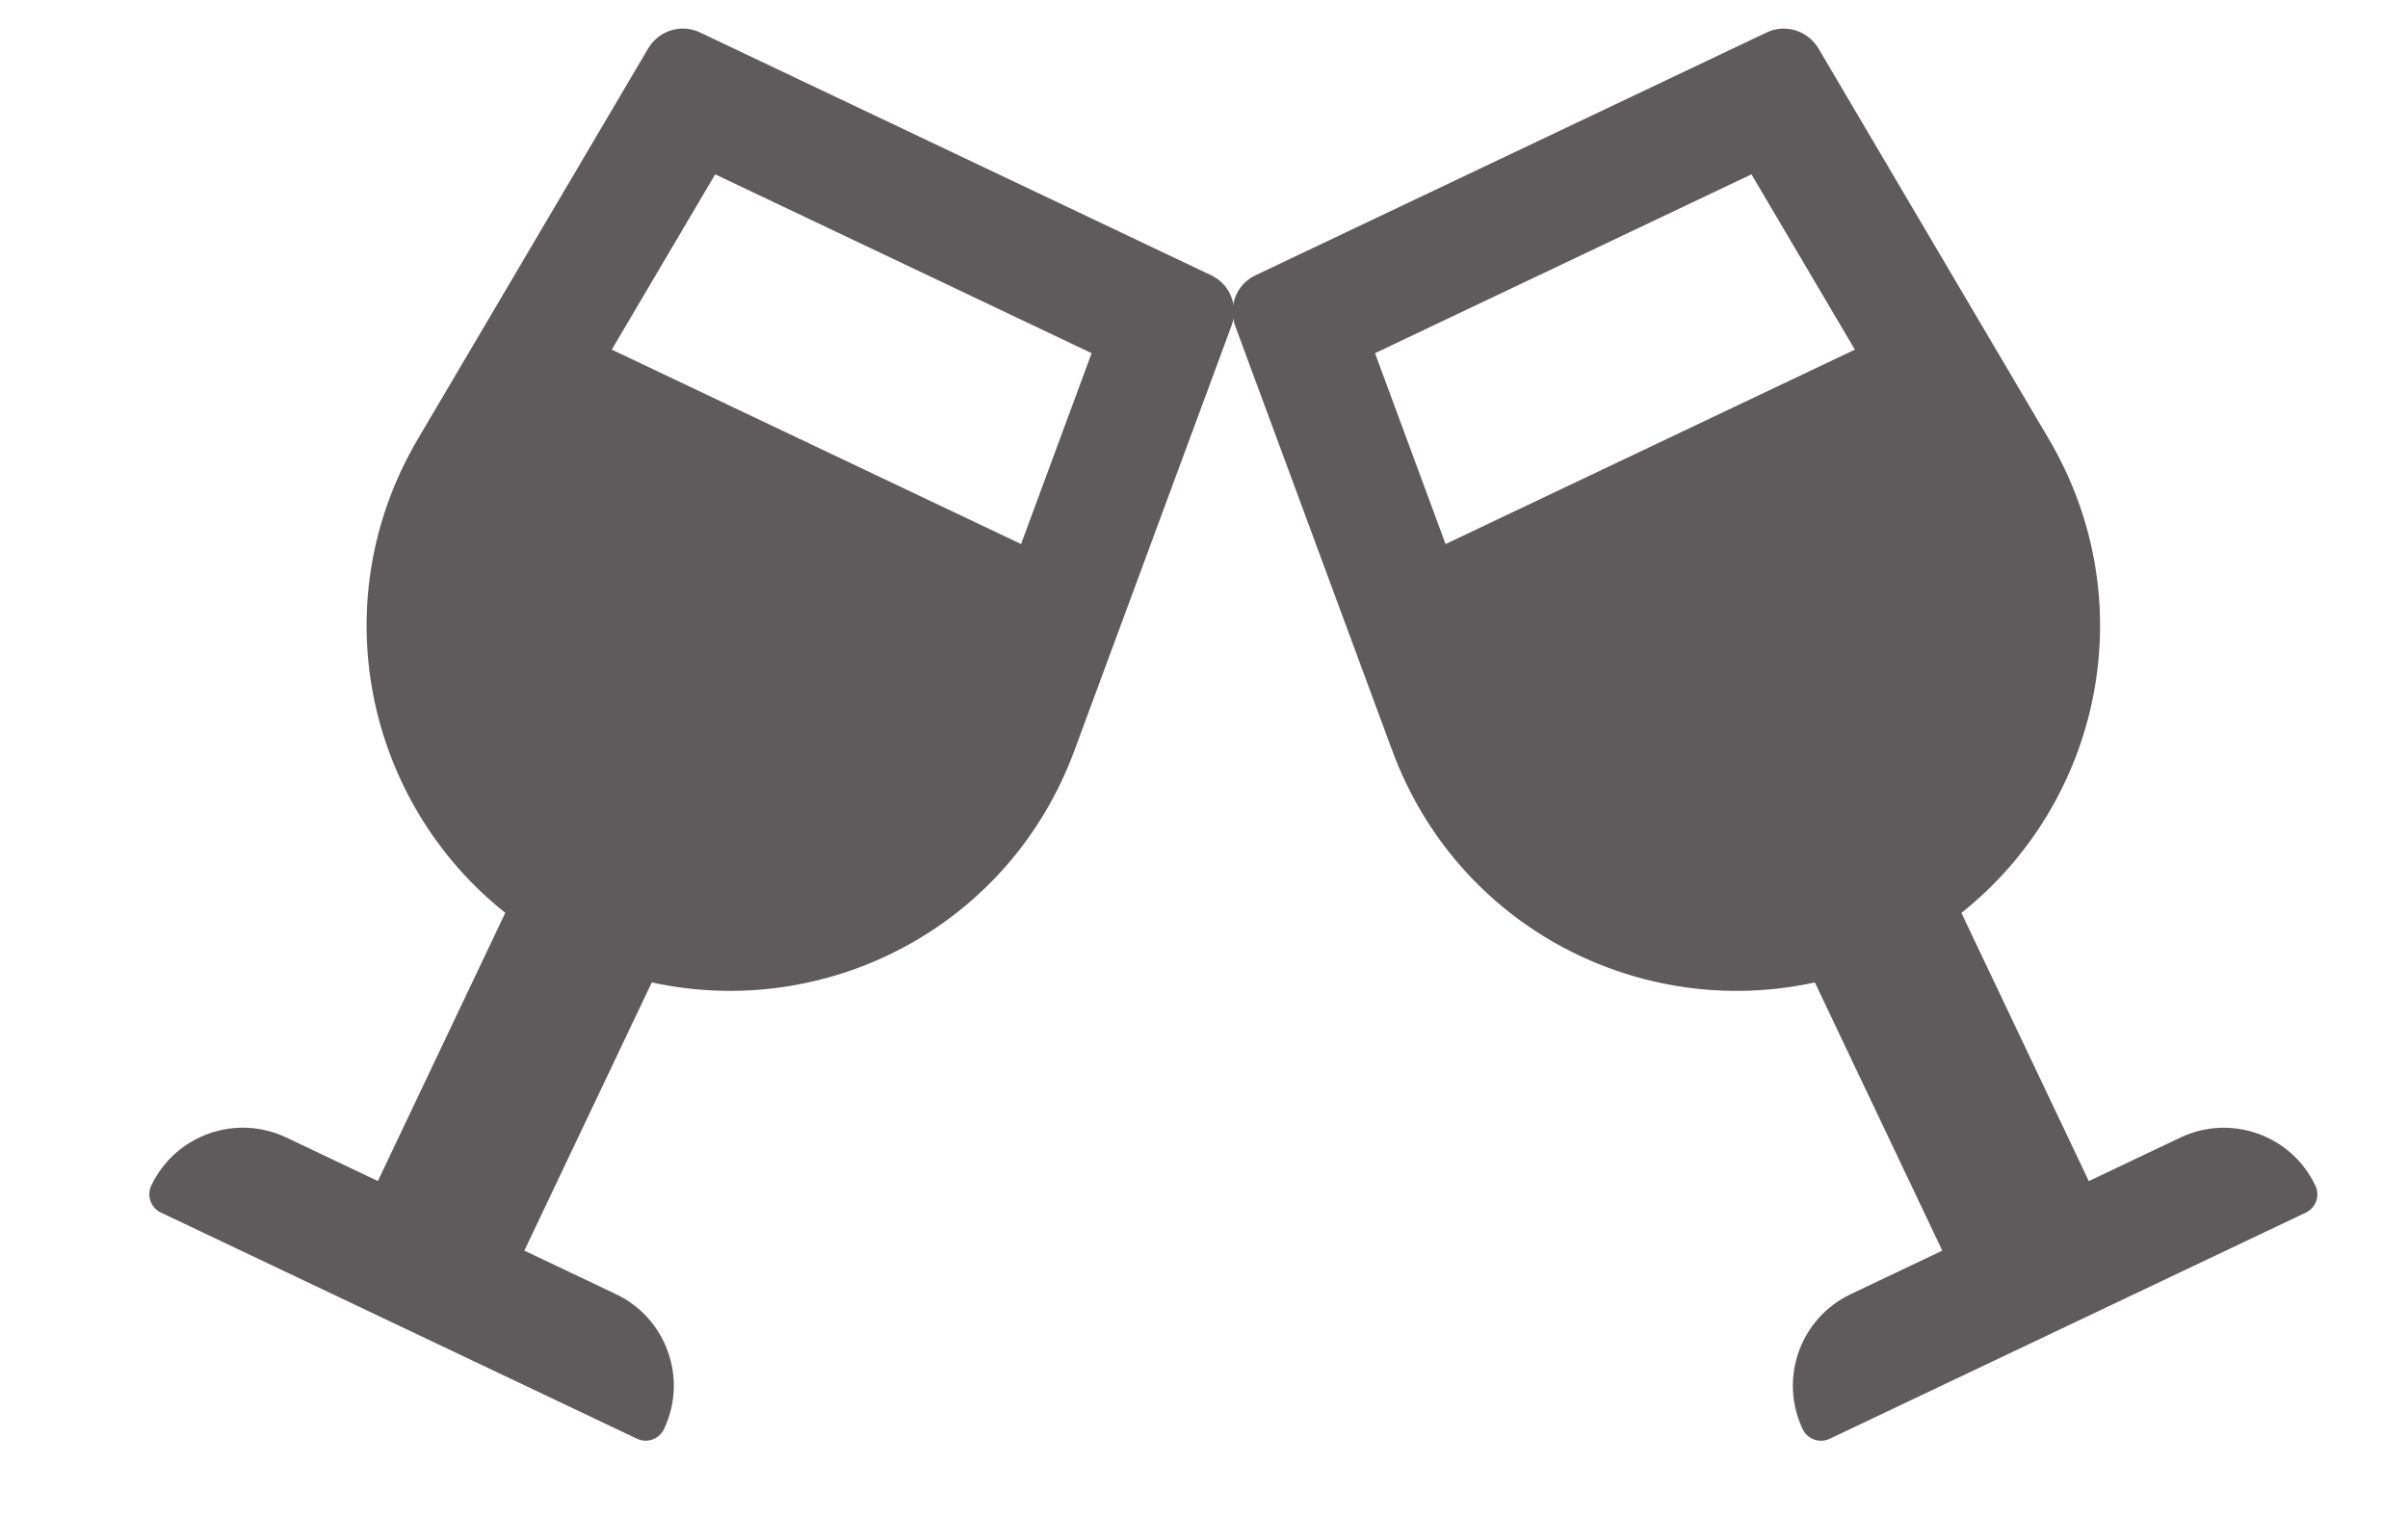
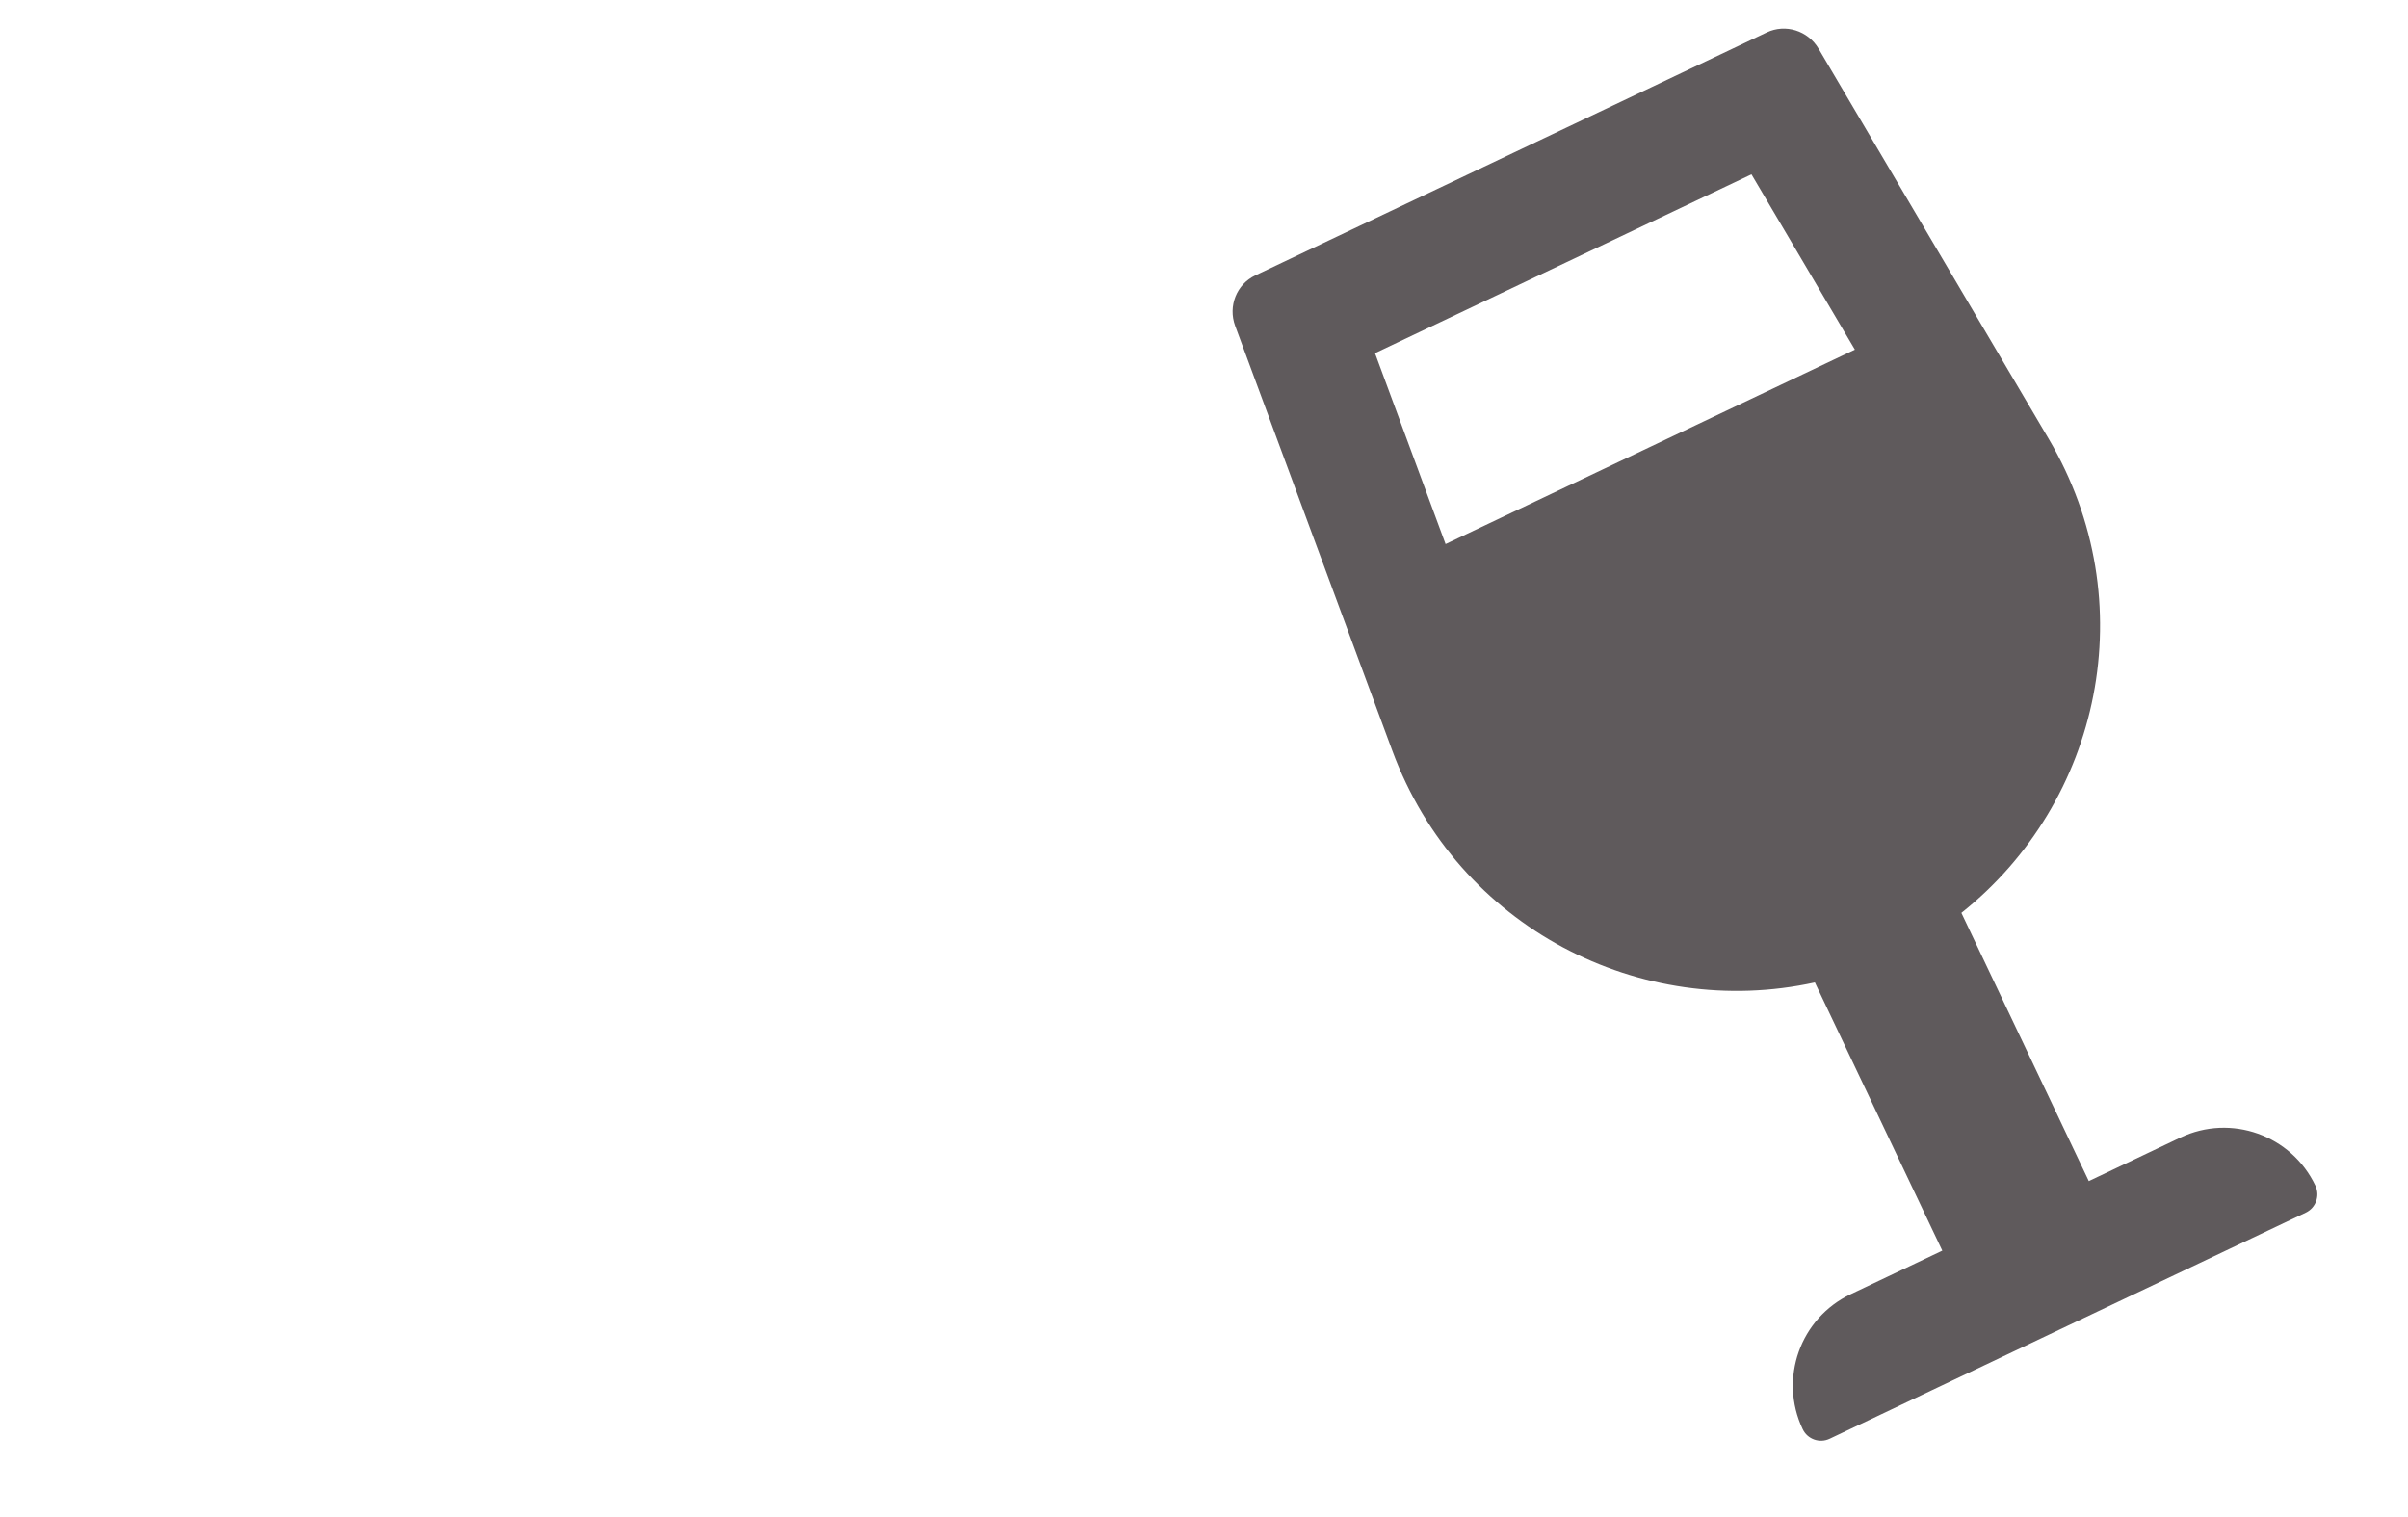
<svg xmlns="http://www.w3.org/2000/svg" version="1.1" id="Layer_1" x="0px" y="0px" width="84.175px" height="53.025px" viewBox="0 -26.825 84.175 53.025" enable-background="new 0 -26.825 84.175 53.025" xml:space="preserve">
-   <path fill="#5F5A5C" d="M21.529,18.414l-3.2-1.521l4.455-9.376c6.082,1.331,12.482-1.906,14.771-8.1l5.494-14.855  c0.253-0.688-0.052-1.451-0.704-1.761l-17.881-8.494c-0.651-0.31-1.437-0.064-1.809,0.567l-8.046,13.644  c-3.354,5.688-1.82,12.694,3.054,16.567l-4.454,9.376l-3.2-1.521c-1.767-0.84-3.881-0.088-4.72,1.68  c-0.168,0.354-0.017,0.776,0.336,0.943l16.642,7.906c0.354,0.168,0.775,0.018,0.944-0.336C24.05,21.367,23.298,19.254,21.529,18.414  z M25-20.731l13.16,6.252l-2.467,6.673l-14.308-6.797L25-20.731z" />
  <path fill="#5F5A5C" d="M63.016,23.135c0.168,0.354,0.59,0.504,0.943,0.336l16.643-7.906c0.353-0.167,0.504-0.59,0.336-0.943  c-0.84-1.768-2.953-2.52-4.721-1.68l-3.2,1.521l-4.454-9.376c4.874-3.873,6.408-10.879,3.054-16.567L63.57-25.125  c-0.372-0.631-1.157-0.876-1.809-0.567l-17.881,8.494c-0.652,0.31-0.957,1.073-0.704,1.761l5.494,14.854  c2.289,6.194,8.689,9.432,14.771,8.101l4.455,9.376l-3.2,1.521C62.928,19.254,62.176,21.367,63.016,23.135z M64.84-14.603  L50.532-7.806l-2.467-6.673l13.16-6.252L64.84-14.603z" />
</svg>